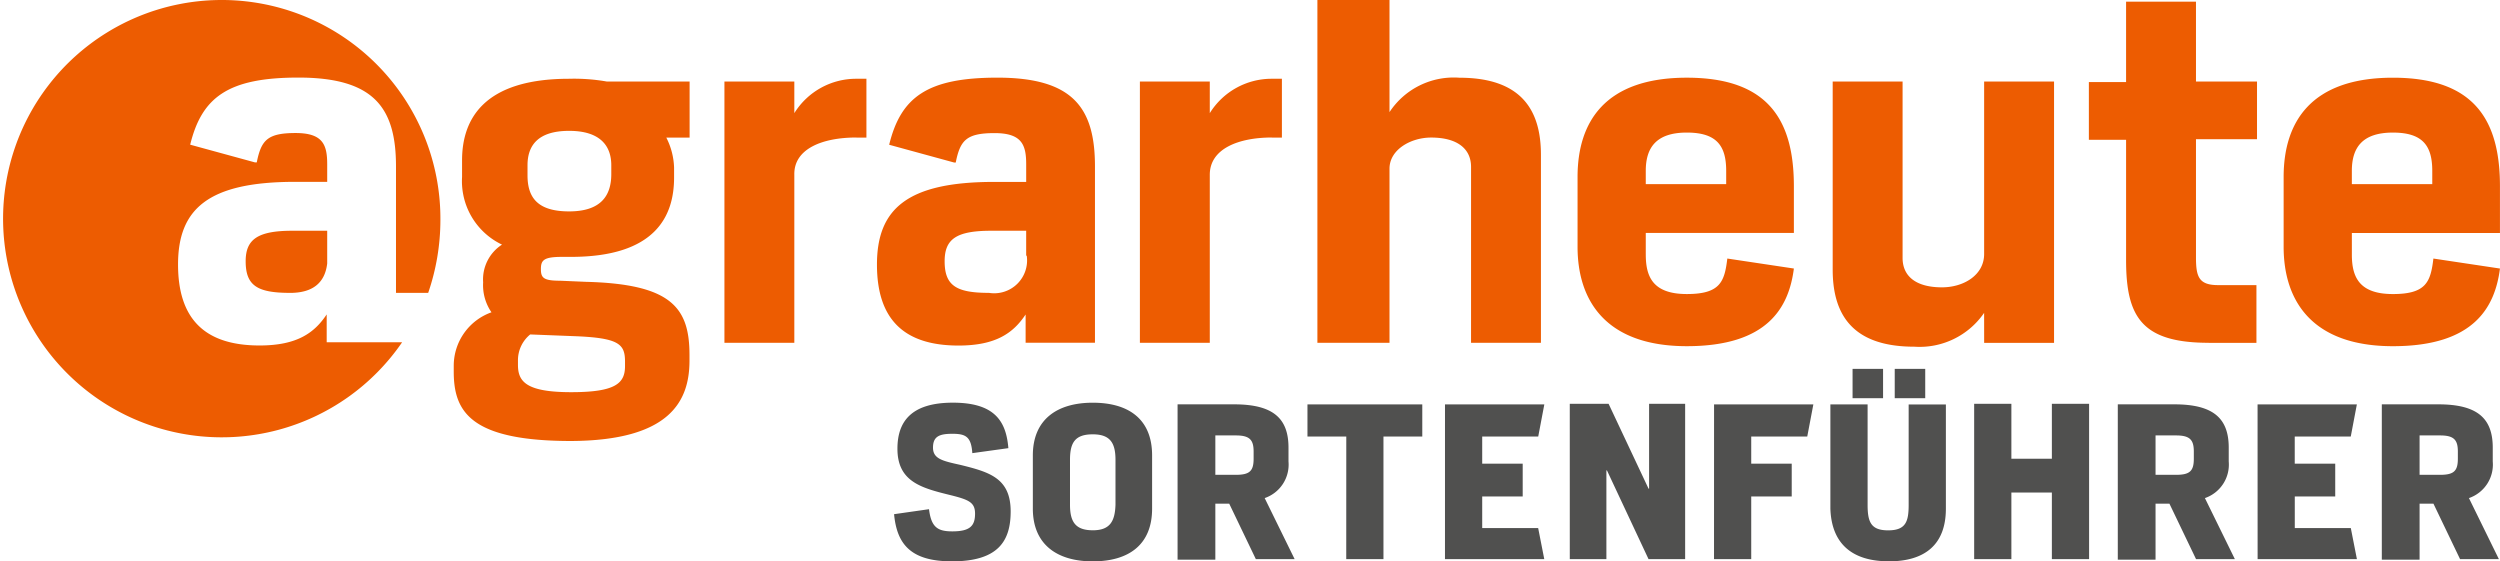
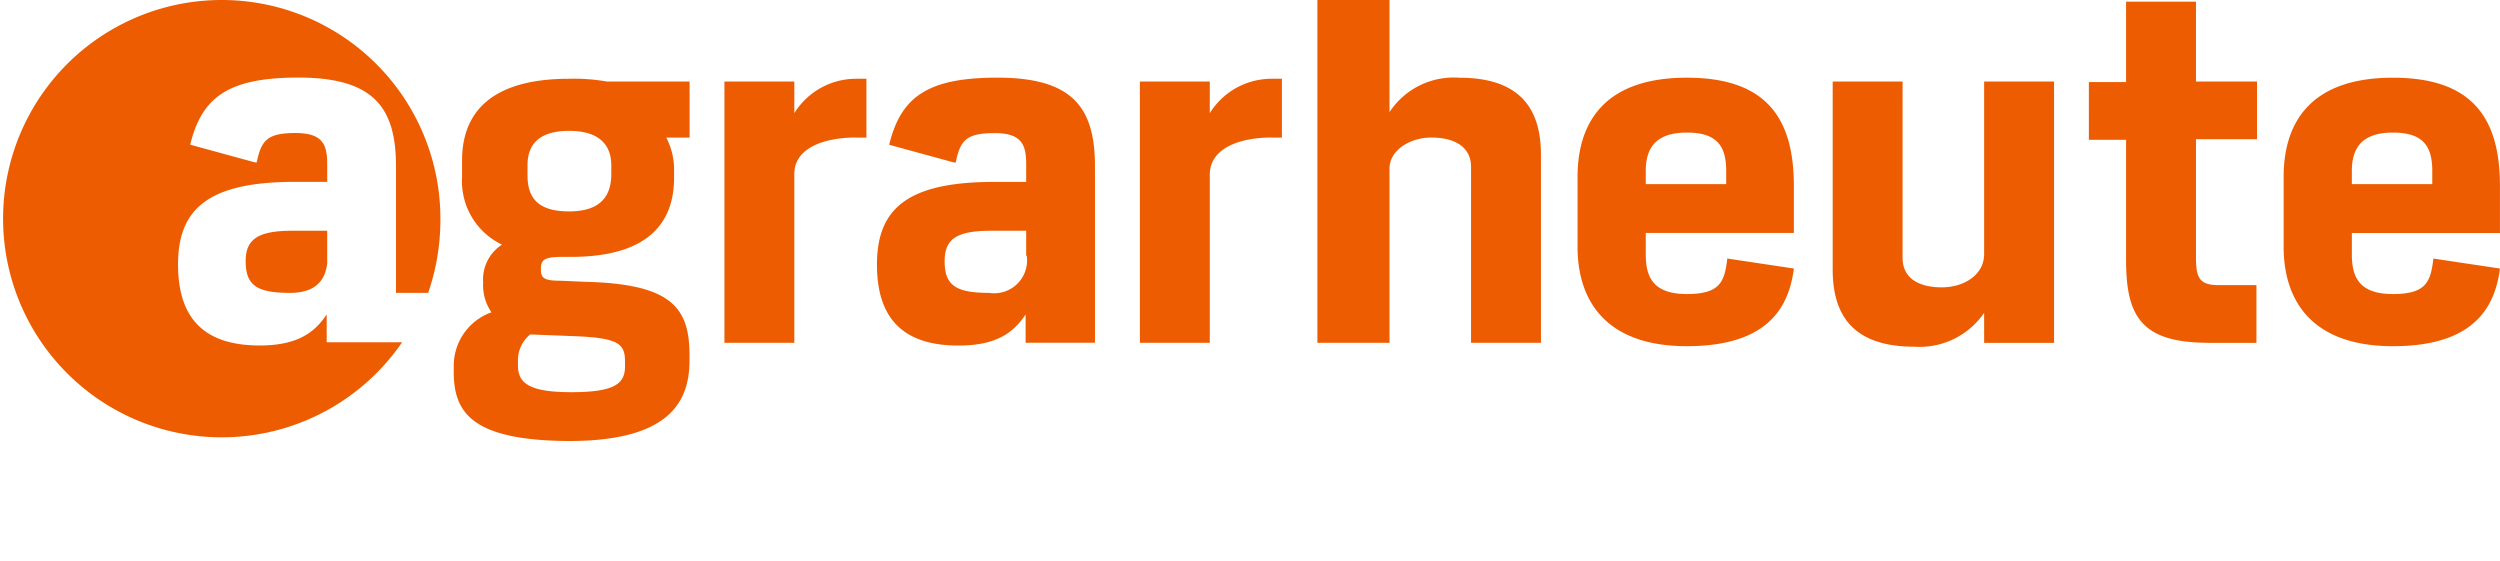
<svg xmlns="http://www.w3.org/2000/svg" id="agrarheute_Sortenfuehrer_4c" width="167.932" height="37.707" viewBox="0 0 167.932 37.707">
  <path id="Pfad_24280" data-name="Pfad 24280" d="M26.6,19.673v-8.5c0-3.95-1.49-5.962-6.558-5.962-4.695,0-6.483,1.3-7.266,4.508l4.359,1.192h.112c.3-1.49.708-1.975,2.608-1.975,1.826,0,2.124.782,2.124,2.087v1.192H19.822c-5.85,0-7.862,1.826-7.862,5.552,0,3.652,1.788,5.44,5.477,5.44,2.534,0,3.689-.857,4.508-2.087V22.99h5.067a14.688,14.688,0,1,1,2.571-8.2,15.074,15.074,0,0,1-.82,4.881H26.6Zm-7.117,0c-2.2,0-2.981-.484-2.981-2.124,0-1.453.782-2.049,3.13-2.049h2.347v2.2c-.149,1.267-.932,1.975-2.5,1.975m22.505,4.918c0,1.155-.633,1.751-3.614,1.751-3.018,0-3.577-.708-3.577-1.826v-.3a2.236,2.236,0,0,1,.82-1.751h.037l2.869.112c3.055.112,3.465.522,3.465,1.714ZM35.435,11.774V11.1c0-1.3.671-2.31,2.795-2.31,2.087,0,2.832,1.006,2.832,2.31v.6c0,1.49-.745,2.5-2.832,2.5-2.124,0-2.795-.932-2.795-2.422m10.88,12.445v-.373c0-3.167-1.192-4.769-6.93-4.918l-1.751-.075c-1.118,0-1.3-.186-1.3-.782s.186-.82,1.416-.82h.6c5.7,0,6.93-2.757,6.93-5.328v-.671a4.751,4.751,0,0,0-.522-2.012h1.565V5.477H40.763a12.786,12.786,0,0,0-2.534-.186c-5.738,0-7.191,2.72-7.191,5.477v1.118a4.723,4.723,0,0,0,2.683,4.546,2.779,2.779,0,0,0-1.267,2.534,3.207,3.207,0,0,0,.559,2.012,3.813,3.813,0,0,0-2.534,3.577v.41c0,2.683,1.118,4.658,7.9,4.658,6.632-.037,7.936-2.683,7.936-5.4M57.53,9.241H58.2V5.291H57.53A4.885,4.885,0,0,0,53.357,7.6V5.477H48.662v17.55h4.695V11.737c-.037-1.751,1.9-2.5,4.173-2.5m11.439,7.936a2.208,2.208,0,0,1-2.534,2.5c-2.2,0-2.981-.484-2.981-2.124,0-1.49.782-2.049,3.13-2.049h2.347v1.677Zm-.037,5.85h4.62V11.178c0-3.95-1.49-5.962-6.558-5.962-4.695,0-6.483,1.3-7.266,4.508l4.359,1.192H64.2c.3-1.49.708-1.975,2.608-1.975,1.826,0,2.124.782,2.124,2.087v1.192H66.77c-5.85,0-7.862,1.826-7.862,5.552,0,3.652,1.788,5.44,5.477,5.44,2.534,0,3.689-.857,4.509-2.087v1.9ZM85.438,9.241h.671V5.291h-.671A4.885,4.885,0,0,0,81.265,7.6V5.477H76.57v17.55h4.695V11.737c0-1.751,1.938-2.5,4.173-2.5M98.814,23.027h4.695V10.4c0-2.869-1.192-5.179-5.477-5.179a5.159,5.159,0,0,0-4.695,2.31V0H88.493V23.027h4.844v-11.7c0-1.267,1.416-2.087,2.795-2.087,1.751,0,2.683.745,2.683,1.975ZM110.551,12.37v-.894c0-1.528.671-2.571,2.757-2.571,2.012,0,2.645.894,2.645,2.571v.894Zm0,4.732V15.649H120.5v-3.13c0-4.4-1.677-7.3-7.191-7.3-5.477,0-7.34,2.944-7.34,6.67v4.695c0,3.614,1.9,6.67,7.34,6.67s6.856-2.608,7.191-5.216l-4.471-.671c-.186,1.565-.484,2.385-2.72,2.385-2.273,0-2.757-1.155-2.757-2.645m22.729,5.924h4.695V5.477H133.28V17.065c0,1.416-1.379,2.236-2.832,2.236-1.751,0-2.646-.745-2.646-1.975V5.477h-4.695V18.109c0,2.869,1.192,5.179,5.477,5.179a5.252,5.252,0,0,0,4.695-2.273Zm15.09,0h3.2V19.152H149c-1.3,0-1.49-.559-1.49-1.863V9.352h4.1V5.477h-4.1V.112h-4.695v5.4h-2.5V9.39h2.5v8.085c0,3.8,1.043,5.552,5.552,5.552m9.613-10.656v-.894c0-1.528.671-2.571,2.757-2.571,2.012,0,2.645.894,2.645,2.571v.894Zm0,3.279h9.949v-3.13c0-4.4-1.677-7.3-7.191-7.3-5.477,0-7.34,2.944-7.34,6.67v4.695c0,3.614,1.9,6.67,7.34,6.67s6.856-2.608,7.191-5.216l-4.471-.671c-.186,1.565-.484,2.385-2.72,2.385-2.273,0-2.757-1.155-2.757-2.645V15.649Z" fill="#ed5c01" />
-   <path id="Pfad_24281" data-name="Pfad 24281" d="M263.666,79.28V75.554h.931l1.788,3.726h2.608l-2.012-4.1a2.378,2.378,0,0,0,1.6-2.459v-.932c0-1.975-1.043-2.906-3.652-2.906h-3.8V79.318h2.534Zm0-5.664V70.971h1.379c.931,0,1.192.3,1.192,1.081v.484c0,.82-.261,1.081-1.192,1.081Zm-10.88,5.664h6.67l-.41-2.087h-3.763V75.07H258v-2.2h-2.72V71.046h3.763l.41-2.161h-6.67Zm-6.856,0V75.554h.932l1.788,3.726h2.608l-2.012-4.1a2.378,2.378,0,0,0,1.6-2.459v-.932c0-1.975-1.043-2.906-3.652-2.906h-3.8V79.318h2.534Zm0-5.664V70.971h1.379c.932,0,1.192.3,1.192,1.081v.484c0,.82-.261,1.081-1.192,1.081ZM233.746,79.28h2.5V74.809h2.72V79.28h2.5V68.847h-2.5v3.689h-2.72V68.847h-2.5Zm-5.738.149c2.422,0,3.838-1.118,3.838-3.54v-7h-2.5v6.744c0,1.118-.186,1.714-1.379,1.714-1.155,0-1.379-.559-1.379-1.714V68.885h-2.5v7c.075,2.385,1.49,3.54,3.912,3.54m-2.422-10.955h2.049V66.5h-2.049Zm2.832,0h2.049V66.5h-2.049ZM216.271,79.28h2.5V75.07h2.72v-2.2h-2.72V71.046h3.763l.41-2.161h-6.67Zm-9.688,0h2.459V73.319h.037l2.794,5.962h2.459V68.847h-2.422v5.7h-.037l-2.683-5.7h-2.608Zm-8.384,0h6.67l-.41-2.087H200.7V75.07h2.72v-2.2H200.7V71.046h3.763l.41-2.161H198.2Zm-6.632,0h2.5V71.046h2.608V68.885h-7.713v2.161h2.608Zm-8.793,0V75.554h.932l1.788,3.726H188.1l-2.012-4.1a2.378,2.378,0,0,0,1.6-2.459v-.932c0-1.975-1.043-2.906-3.651-2.906h-3.8V79.318h2.534Zm0-5.664V70.971h1.379c.931,0,1.192.3,1.192,1.081v.484c0,.82-.261,1.081-1.192,1.081Zm-8.235,3.726c-1.155,0-1.528-.559-1.528-1.714V72.611c0-1.155.335-1.714,1.528-1.714,1.155,0,1.528.559,1.528,1.714v3.018c-.037,1.118-.373,1.714-1.528,1.714m0,2.087c2.422,0,3.987-1.118,3.987-3.54V72.313c0-2.459-1.6-3.54-3.987-3.54s-4.024,1.118-4.024,3.54V75.89c0,2.385,1.6,3.54,4.024,3.54m-9.464,0c3.13,0,3.95-1.379,3.95-3.353,0-2.236-1.416-2.645-3.391-3.13-1.192-.261-1.826-.41-1.826-1.155s.41-.931,1.3-.931,1.267.186,1.341,1.3l2.422-.335c-.149-1.788-.894-3.055-3.726-3.055s-3.726,1.3-3.726,3.093c0,2.236,1.639,2.645,3.614,3.13,1.192.3,1.6.484,1.6,1.23,0,.82-.335,1.192-1.528,1.192-.969,0-1.416-.261-1.565-1.49l-2.347.335c.186,1.938,1.043,3.167,3.875,3.167" transform="translate(-101.136 -41.722)" fill="#50504f" />
</svg>